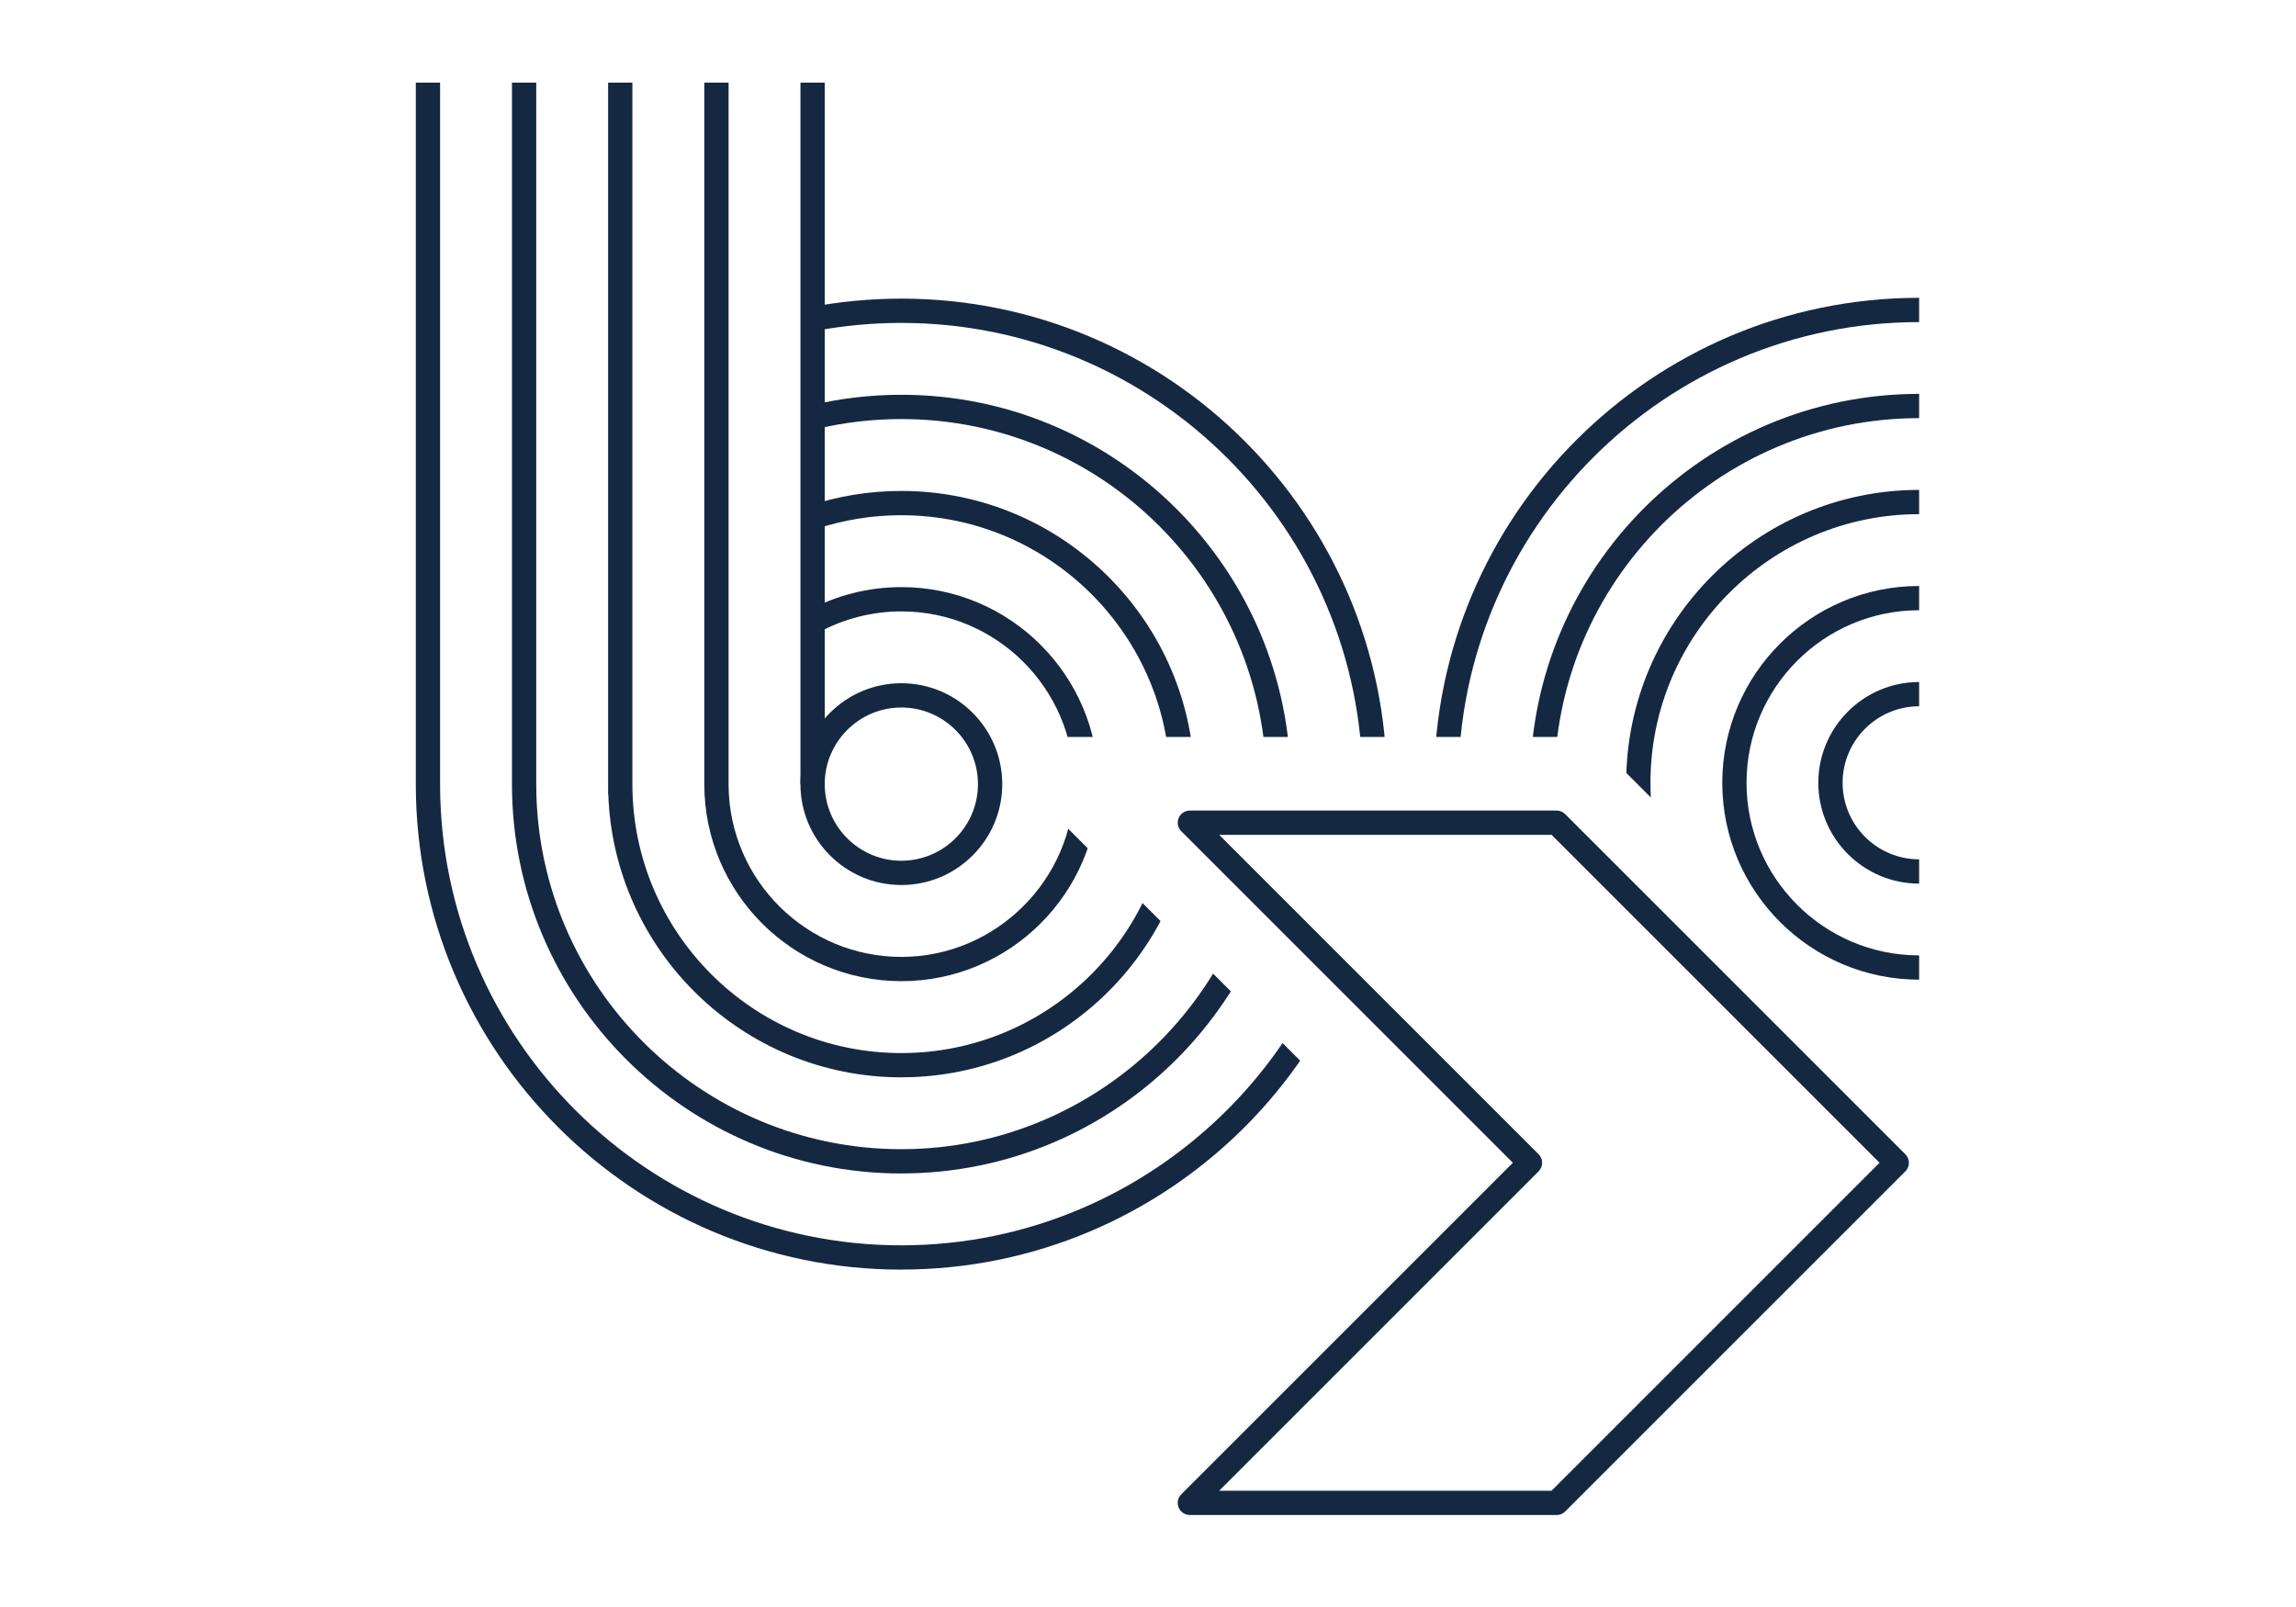
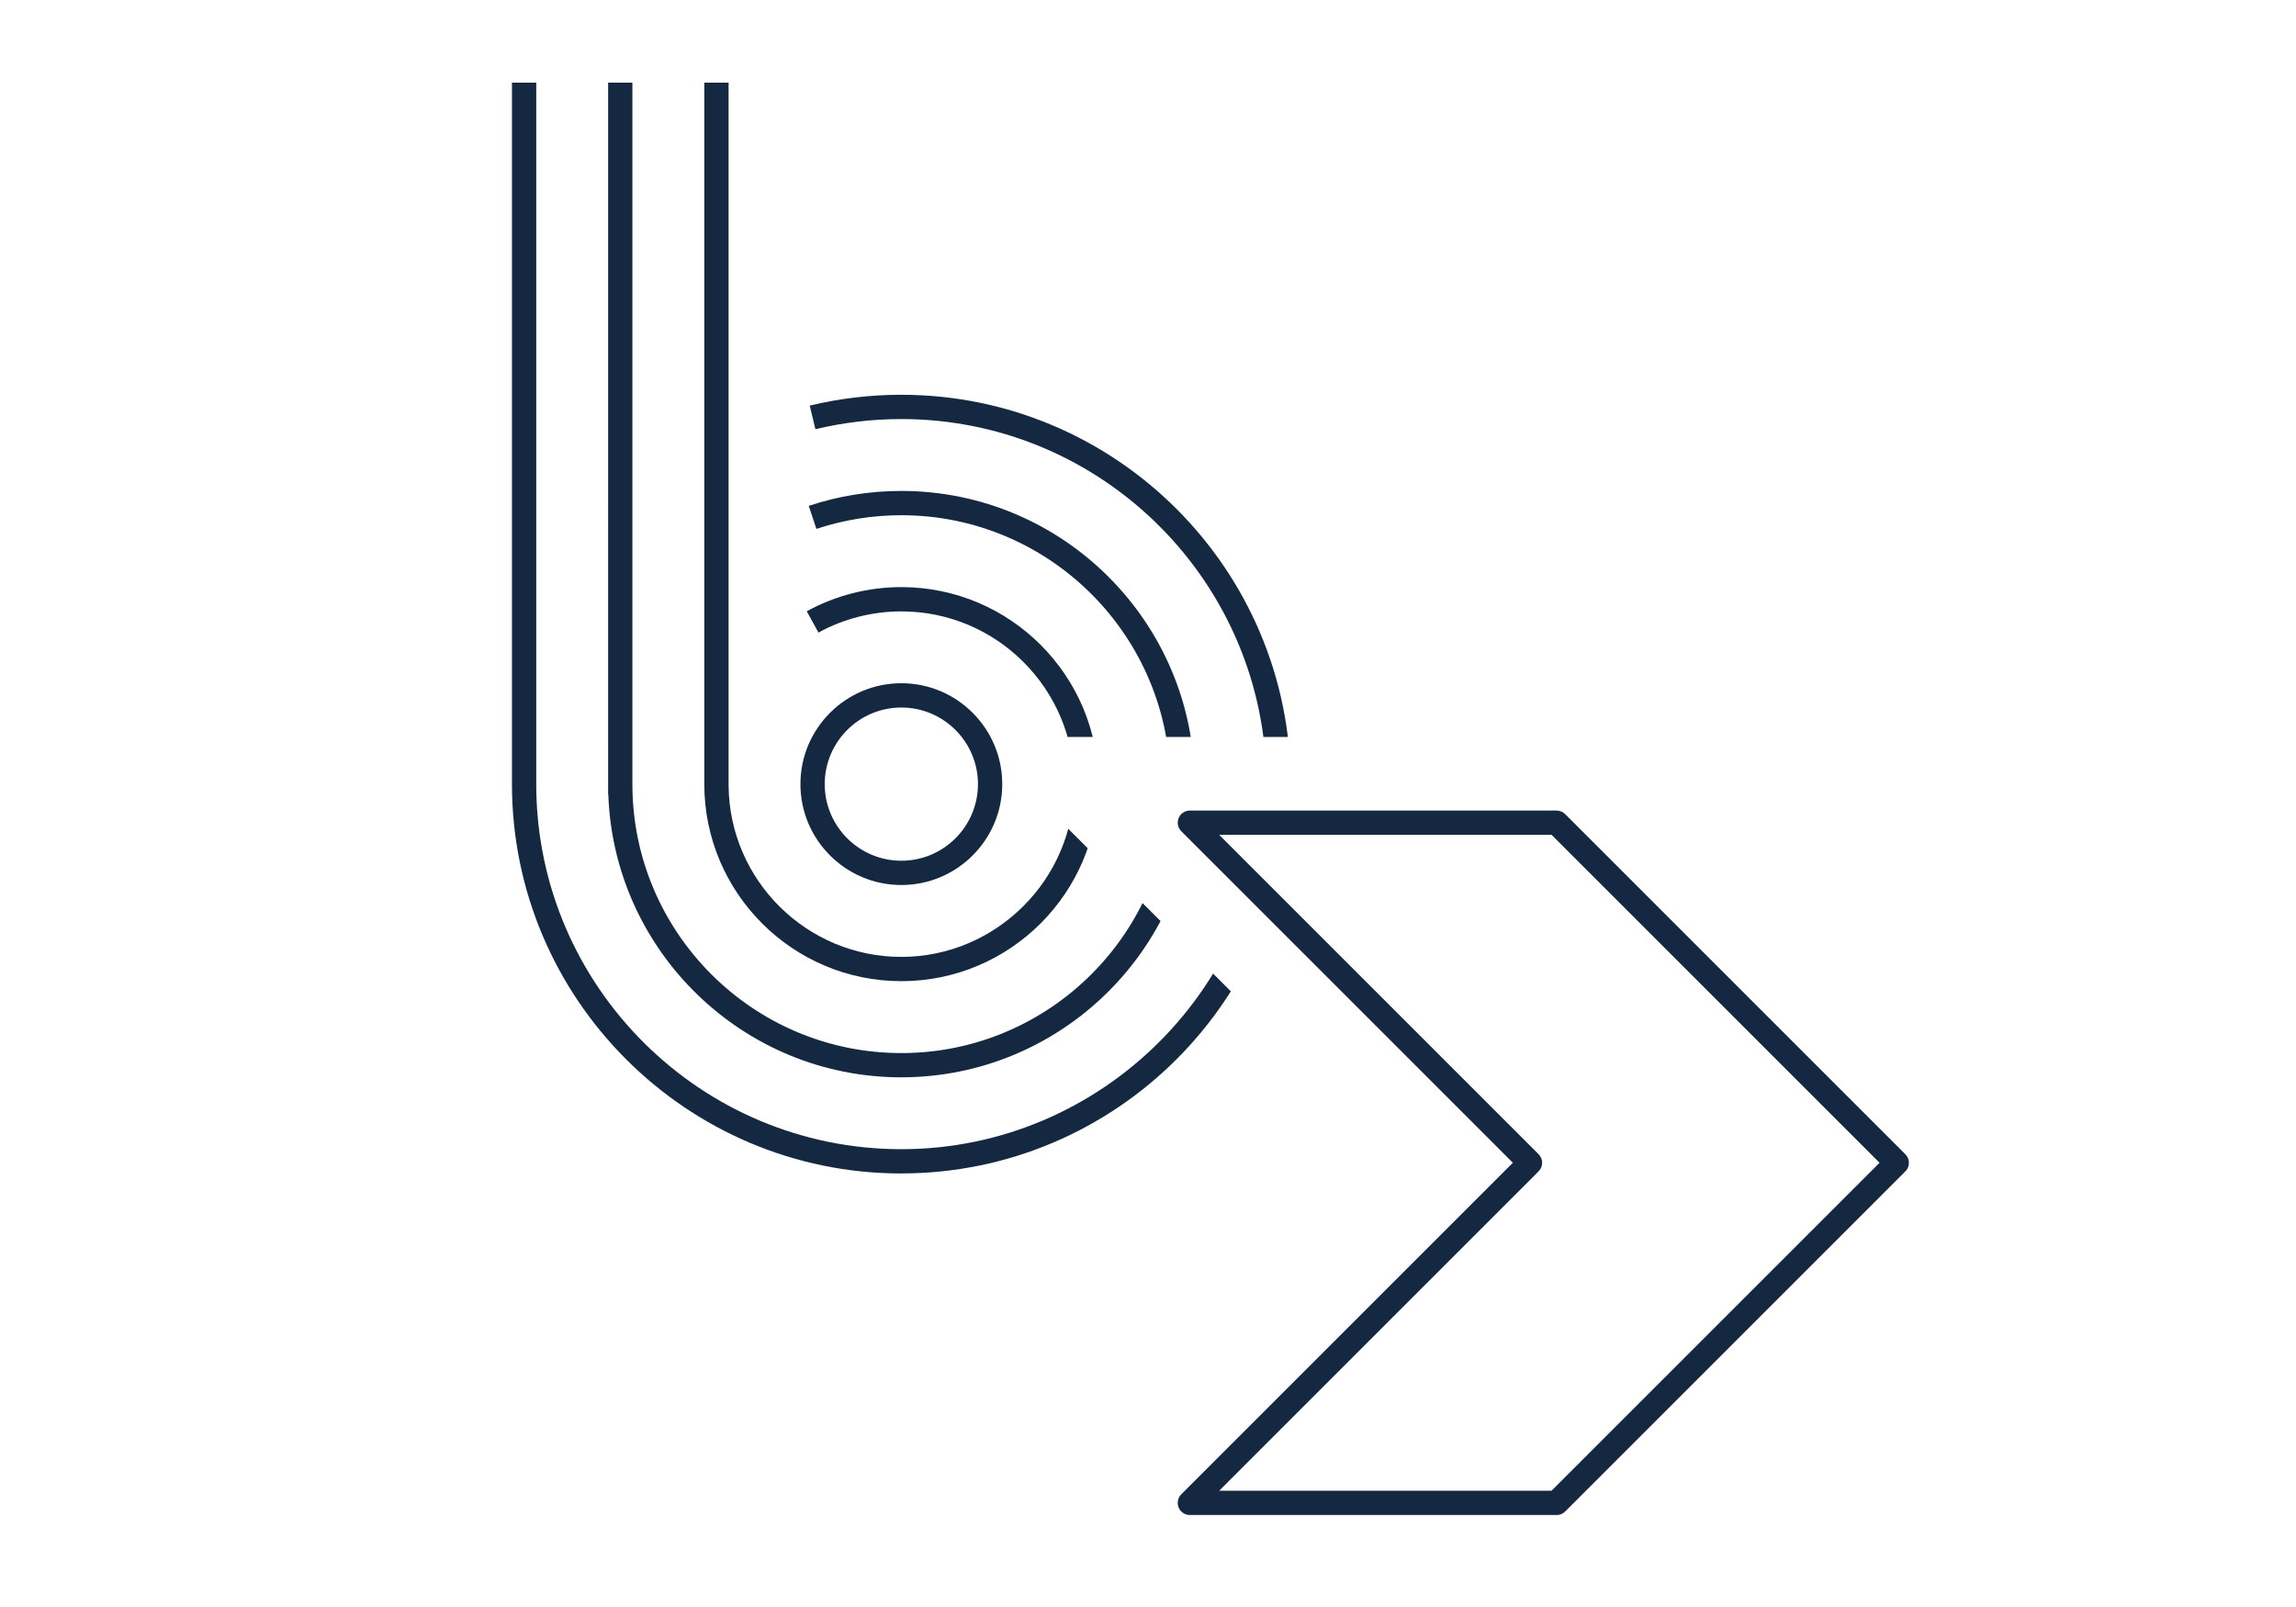
<svg xmlns="http://www.w3.org/2000/svg" id="Layer_1" version="1.1" viewBox="0 0 1000 700">
  <defs>
    <style>
      .st0, .st1 {
        fill: none;
      }

      .st2 {
        clip-path: url(#clippath-1);
      }

      .st1 {
        stroke: #000;
        stroke-miterlimit: 10;
        stroke-width: 10px;
      }

      .st3 {
        fill: #152841;
      }

      .st4 {
        clip-path: url(#clippath);
      }
    </style>
    <clipPath id="clippath">
      <polygon class="st0" points="444.15 321 614.71 321 614.71 36 167.35 36 167.35 565.03 553.65 565.03 611.47 507.21 444.15 339.9 444.15 321" />
    </clipPath>
    <clipPath id="clippath-1">
-       <polygon class="st0" points="835.86 449.64 835.86 36 617.6 36 617.6 321 692.63 321 822.66 451.03 835.86 449.64" />
-     </clipPath>
+       </clipPath>
  </defs>
  <path class="st3" d="M677.95,659.93h-159.72c-2.14,0-4.07-1.29-4.88-3.26-.82-1.98-.37-4.25,1.15-5.76l144.41-144.41-144.41-144.41c-1.51-1.51-1.96-3.79-1.15-5.76.82-1.98,2.75-3.26,4.88-3.26h159.72c1.4,0,2.75.56,3.74,1.55l148.01,148.01c.44.41.82.9,1.1,1.46.74,1.43.8,3.14.11,4.64-.31.68-.76,1.27-1.3,1.75l-147.92,147.92c-.99.99-2.34,1.55-3.74,1.55ZM530.99,649.36h144.77l142.86-142.86-142.86-142.86h-144.77l139.12,139.12c2.07,2.06,2.07,5.41,0,7.48l-139.12,139.13Z" />
  <g class="st4">
    <g>
      <path class="st3" d="M392.57,385.51c-24.23,0-43.95-19.71-43.95-43.95s19.71-43.95,43.95-43.95,43.95,19.71,43.95,43.95-19.71,43.95-43.95,43.95ZM392.57,308.19c-18.4,0-33.37,14.97-33.37,33.37s14.97,33.37,33.37,33.37,33.37-14.97,33.37-33.37-14.97-33.37-33.37-33.37Z" />
      <path class="st1" d="M353.91,54.18" />
      <path class="st1" d="M353.91,96.49" />
-       <path class="st3" d="M392.57,553.04c-116.61,0-211.47-94.87-211.47-211.47V-151.9h10.58v494.76c.7,110.18,90.55,199.6,200.89,199.6s200.91-90.12,200.91-200.9-90.13-200.9-200.91-200.9c-12.66,0-25.34,1.19-37.67,3.53l-1.97-10.39c12.98-2.47,26.32-3.72,39.65-3.72,116.61,0,211.48,94.87,211.48,211.47s-94.87,211.47-211.48,211.47Z" />
      <path class="st3" d="M392.57,511.16c-93.51,0-169.59-76.08-169.59-169.59V-151.9h10.58v494.62c.62,87.15,71.72,157.86,159.01,157.86s159.02-71.34,159.02-159.02-71.34-159.02-159.02-159.02c-12.64,0-25.23,1.49-37.42,4.42l-2.48-10.28c13-3.13,26.42-4.72,39.9-4.72,93.51,0,169.59,76.08,169.59,169.59s-76.08,169.59-169.59,169.59Z" />
      <path class="st3" d="M392.57,469.28c-68.91,0-125.25-54.87-127.63-123.22h-.08s0-4.49,0-4.49V-151.9h10.57v493.47c0,64.59,52.55,117.14,117.14,117.14s117.14-52.55,117.14-117.14-52.55-117.14-117.14-117.14c-12.67,0-25.12,2.01-36.99,5.96l-3.34-10.03c12.95-4.32,26.52-6.51,40.33-6.51,70.42,0,127.71,57.29,127.71,127.71s-57.29,127.71-127.71,127.71Z" />
      <path class="st3" d="M392.57,427.39c-47.32,0-85.82-38.5-85.82-85.83V-151.9h10.58v494.26c.43,41.13,34.02,74.46,75.25,74.46s75.26-33.76,75.26-75.25-33.76-75.25-75.26-75.25c-12.64,0-25.13,3.19-36.11,9.22l-5.09-9.27c12.54-6.89,26.79-10.53,41.2-10.53,47.33,0,85.84,38.5,85.84,85.82s-38.51,85.83-85.84,85.83Z" />
-       <rect class="st3" x="348.63" y="-151.9" width="10.57" height="493.47" />
    </g>
  </g>
  <g class="st2">
    <g>
      <path class="st3" d="M835.86,552.25c-116.49,0-211.26-94.77-211.26-211.26s94.77-211.26,211.26-211.26v10.57c-110.66,0-200.69,90.03-200.69,200.69s90.03,200.69,200.69,200.69v10.57Z" />
      <path class="st3" d="M835.86,510.41c-93.42,0-169.42-76-169.42-169.42s76-169.42,169.42-169.42v10.57c-87.59,0-158.85,71.26-158.85,158.85s71.26,158.85,158.85,158.85v10.57Z" />
-       <path class="st3" d="M835.86,468.58c-70.35,0-127.59-57.24-127.59-127.59s57.24-127.59,127.59-127.59v10.57c-64.52,0-117.02,52.49-117.02,117.02s52.49,117.01,117.02,117.01v10.57Z" />
-       <path class="st3" d="M835.86,426.73c-47.28,0-85.74-38.46-85.74-85.74,0-47.28,38.46-85.74,85.74-85.74v10.57c-41.45,0-75.17,33.72-75.17,75.17,0,41.45,33.72,75.17,75.17,75.17v10.57Z" />
      <path class="st3" d="M835.86,384.9c-24.21,0-43.91-19.7-43.91-43.91s19.7-43.91,43.91-43.91v10.57c-18.38,0-33.33,14.95-33.33,33.33s14.95,33.33,33.33,33.33v10.57Z" />
    </g>
  </g>
</svg>